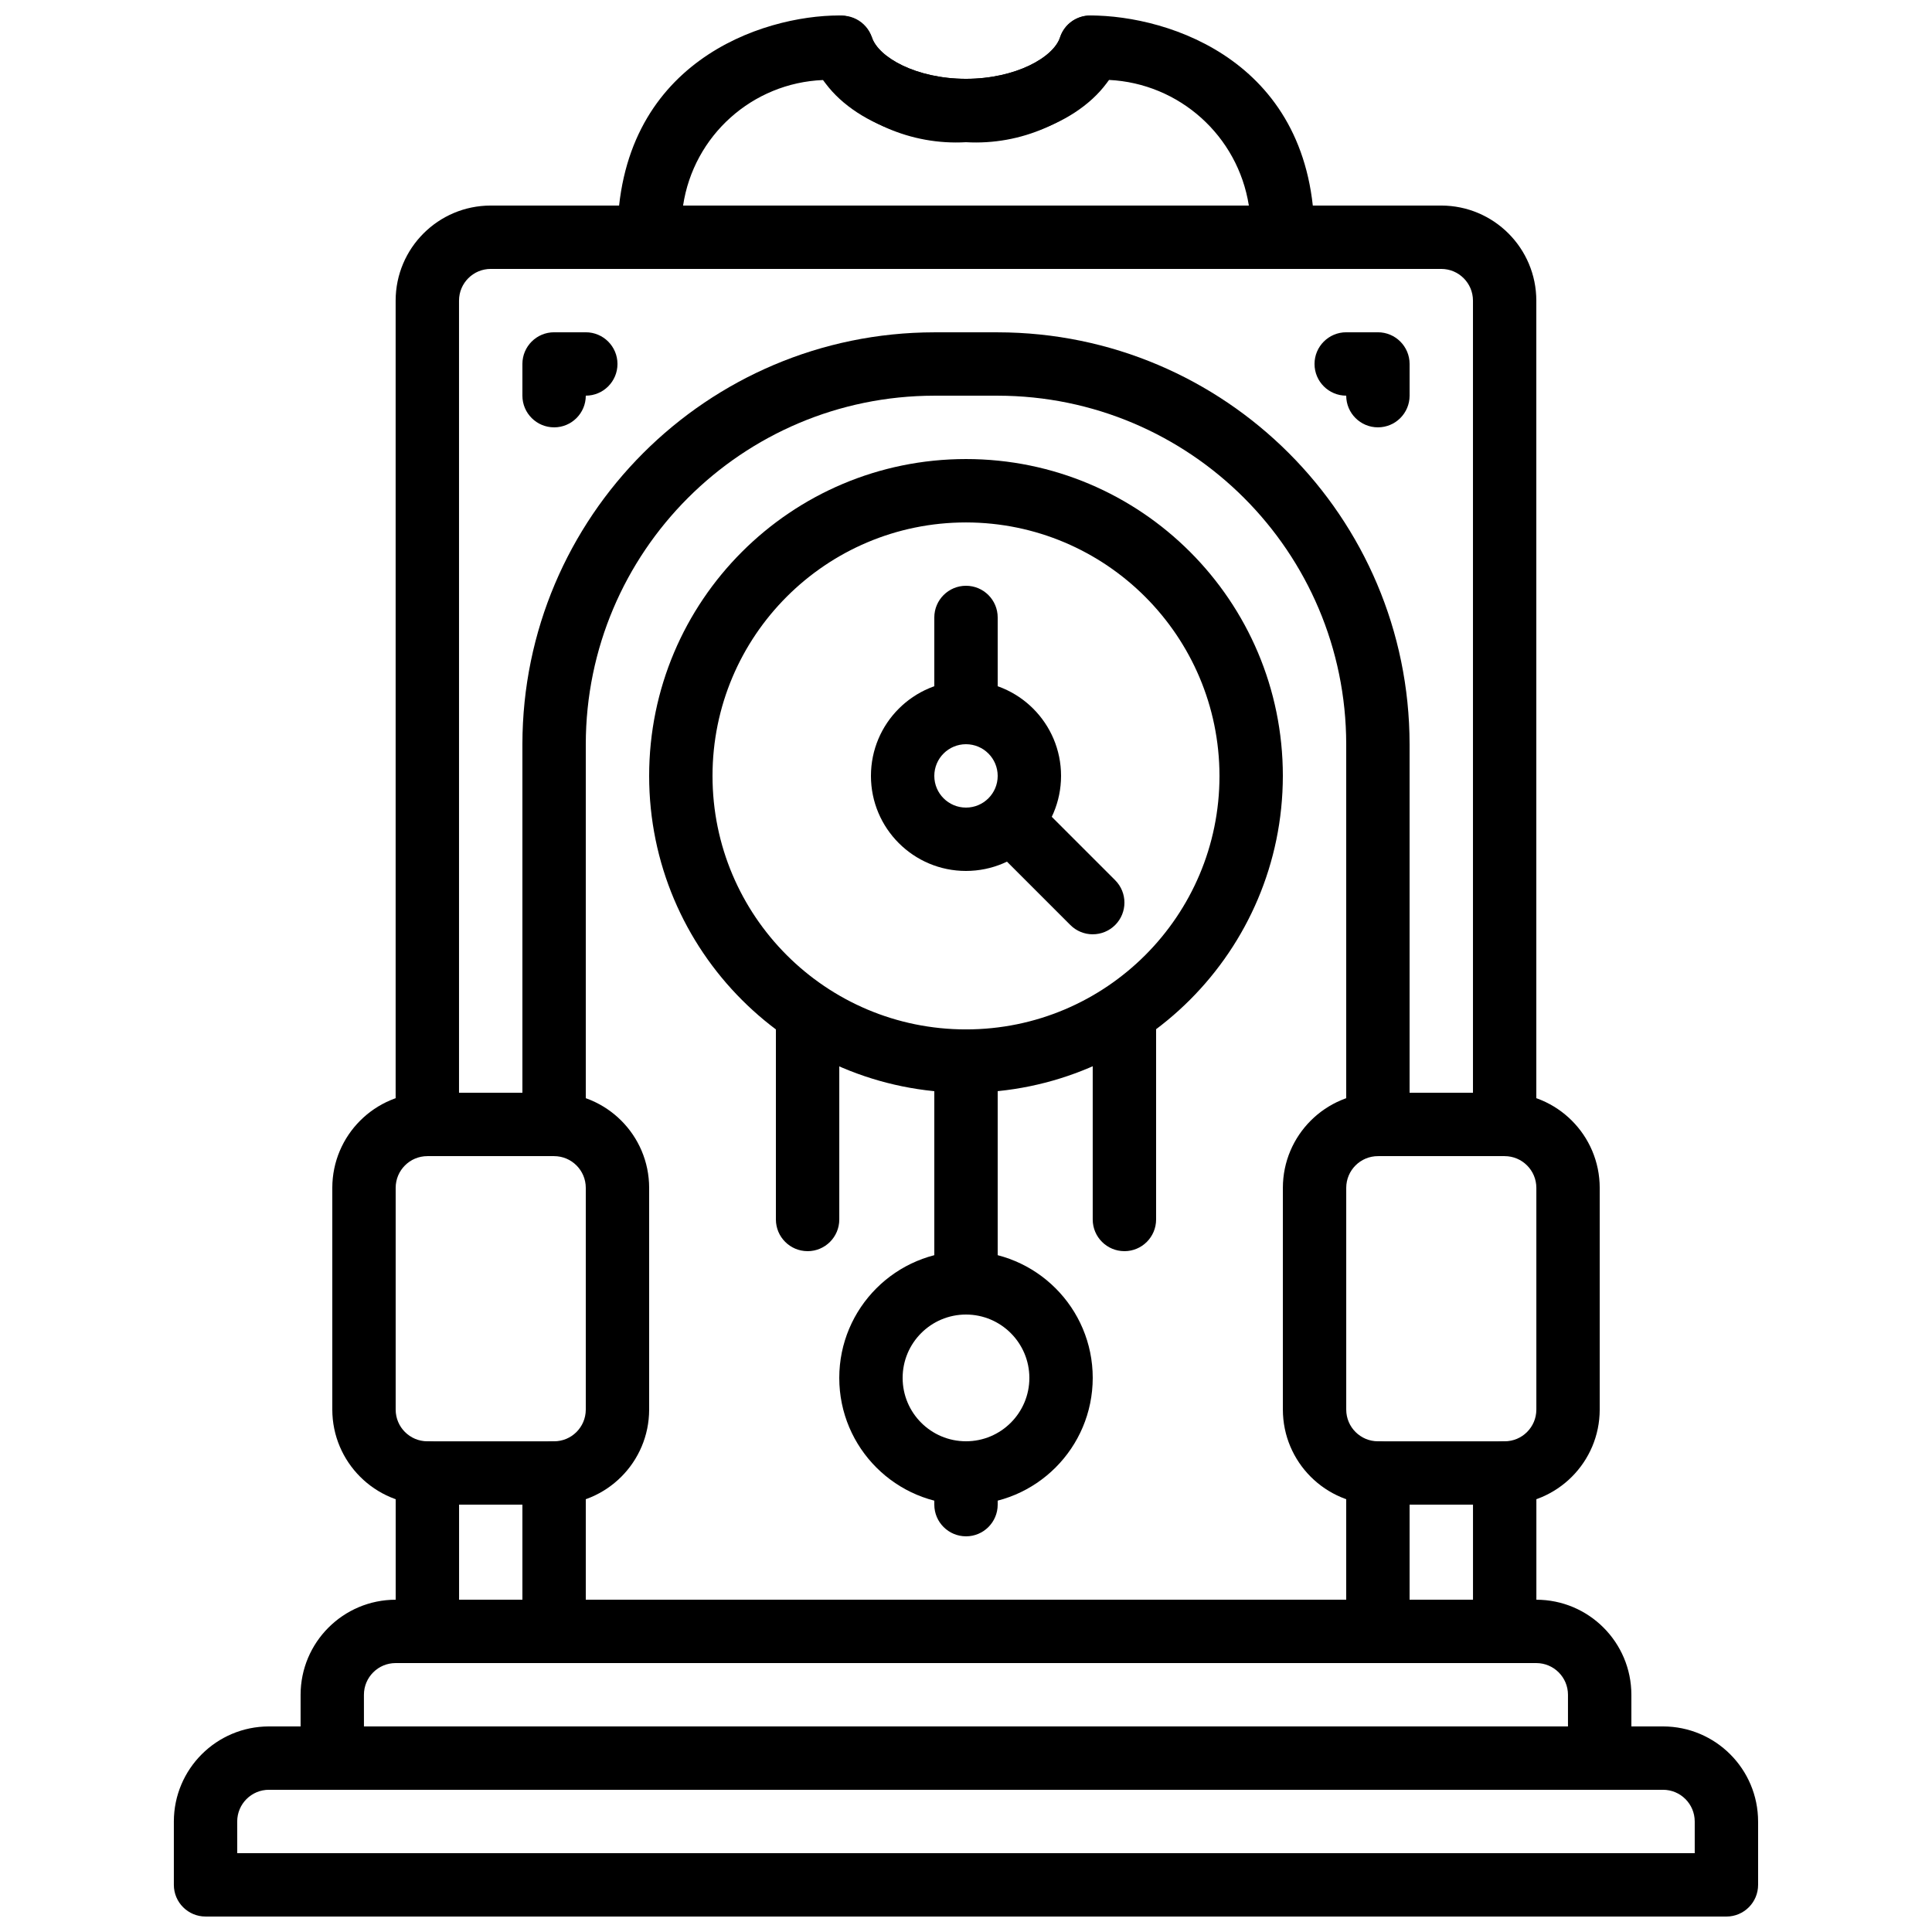
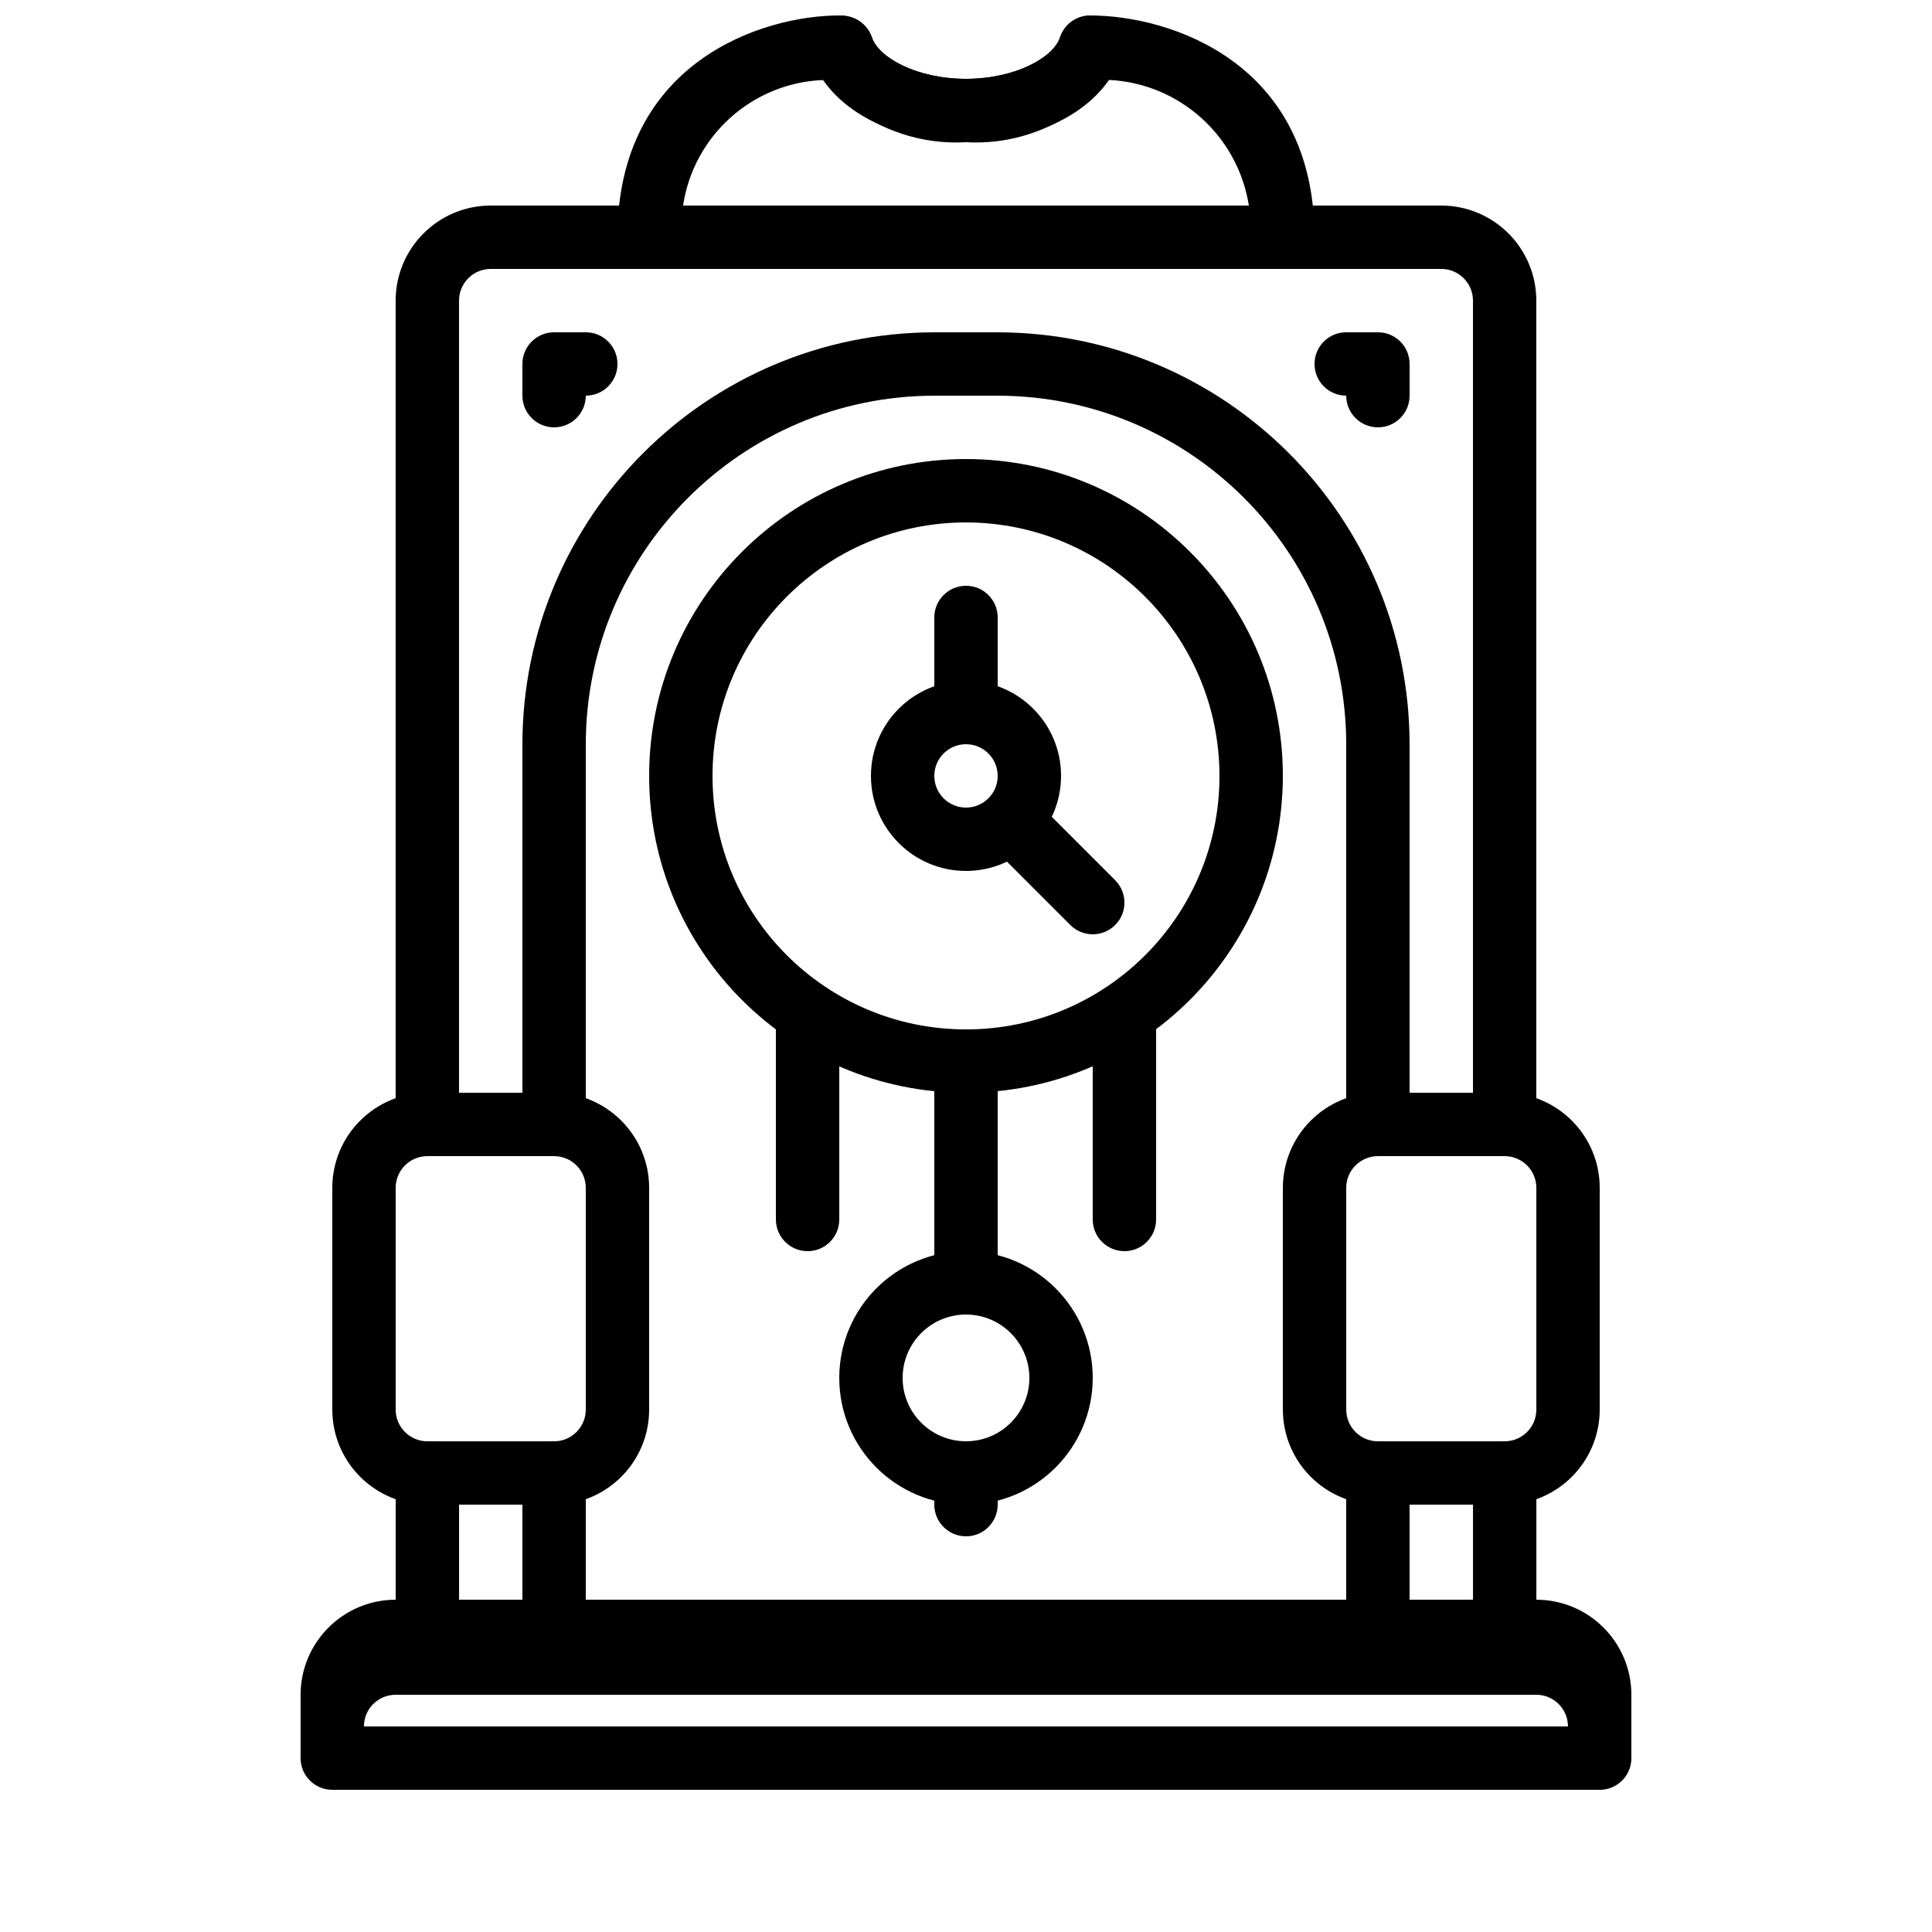
<svg xmlns="http://www.w3.org/2000/svg" width="800px" height="800px" version="1.1" viewBox="144 144 512 512">
  <defs>
    <clipPath id="c">
      <path d="m190 601h420v50.902h-420z" />
    </clipPath>
    <clipPath id="b">
      <path d="m307 148.09h186v67.906h-186z" />
    </clipPath>
    <clipPath id="a">
      <path d="m358 148.09h84v33.906h-84z" />
    </clipPath>
  </defs>
  <path d="m509.16 450.38c-4.637 0-8.395-3.758-8.398-8.391v-0.004-100.76 0.004c-0.055-50.988-41.375-92.309-92.363-92.367h-16.797c-50.988 0.059-92.309 41.379-92.363 92.363v100.76c0 4.637-3.758 8.398-8.398 8.398-4.637 0-8.398-3.758-8.398-8.398v-100.76 0.004c0.066-60.258 48.895-109.09 109.16-109.16h16.793c60.262 0.066 109.09 48.898 109.16 109.16v100.77c0 4.637-3.758 8.395-8.395 8.395h-0.004z" />
  <path d="m509.16 584.73h-218.32c-4.637 0-8.395-3.758-8.398-8.391v-0.004-41.984c0-4.637 3.758-8.398 8.398-8.398 4.637 0 8.398 3.758 8.398 8.398v33.586h201.52v-33.586c0-4.637 3.758-8.398 8.398-8.398 4.637 0 8.398 3.758 8.398 8.398v41.988c0 4.637-3.758 8.395-8.395 8.395h-0.004z" />
-   <path d="m567.93 618.32h-335.87c-4.637 0-8.395-3.758-8.398-8.391v-0.004-16.793c0.016-13.906 11.285-25.176 25.191-25.191h302.29c13.906 0.016 25.176 11.285 25.191 25.191v16.797c0 4.637-3.758 8.395-8.395 8.395h-0.004zm-327.48-16.793h319.08v-8.398c-0.004-4.637-3.762-8.391-8.398-8.398h-302.29c-4.637 0.004-8.391 3.762-8.398 8.398z" />
+   <path d="m567.93 618.32h-335.87c-4.637 0-8.395-3.758-8.398-8.391v-0.004-16.793c0.016-13.906 11.285-25.176 25.191-25.191h302.29c13.906 0.016 25.176 11.285 25.191 25.191v16.797c0 4.637-3.758 8.395-8.395 8.395h-0.004zm-327.48-16.793h319.08c-0.004-4.637-3.762-8.391-8.398-8.398h-302.29c-4.637 0.004-8.391 3.762-8.398 8.398z" />
  <g clip-path="url(#c)">
-     <path d="m601.52 651.9h-403.05c-4.637 0-8.395-3.758-8.398-8.391v-0.004-16.793c0.016-13.906 11.285-25.176 25.191-25.191h369.46c13.906 0.016 25.176 11.285 25.191 25.191v16.797c0 4.637-3.758 8.395-8.395 8.395h-0.004zm-394.65-16.793h386.25v-8.398c-0.004-4.637-3.762-8.391-8.398-8.398h-369.46c-4.637 0.004-8.391 3.762-8.398 8.398z" />
-   </g>
+     </g>
  <path d="m400 433.59c-46.375 0-83.969-37.594-83.969-83.969s37.594-83.969 83.969-83.969 83.969 37.594 83.969 83.969c-0.055 46.352-37.617 83.914-83.969 83.969zm0-151.14c-37.098 0-67.176 30.074-67.176 67.176 0 37.098 30.074 67.176 67.176 67.176 37.098 0 67.176-30.074 67.176-67.176-0.043-37.082-30.094-67.133-67.176-67.176z" />
  <path d="m400 374.81c-13.914 0-25.191-11.277-25.191-25.191 0-13.914 11.277-25.191 25.191-25.191s25.191 11.277 25.191 25.191c-0.016 13.906-11.285 25.176-25.191 25.191zm0-33.586c-4.637 0-8.398 3.758-8.398 8.398 0 4.637 3.758 8.398 8.398 8.398 4.637 0 8.398-3.758 8.398-8.398-0.004-4.637-3.762-8.391-8.398-8.398z" />
  <path d="m542.75 450.38c-4.637 0-8.395-3.758-8.398-8.391v-0.004-218.32c-0.004-4.637-3.762-8.391-8.398-8.398h-251.91c-4.637 0.004-8.391 3.762-8.398 8.398v218.32c0 4.637-3.758 8.398-8.398 8.398-4.637 0-8.398-3.758-8.398-8.398v-218.32c0.016-13.906 11.285-25.176 25.191-25.191h251.91c13.906 0.016 25.176 11.285 25.191 25.191v218.32c0 4.637-3.758 8.395-8.395 8.395h-0.004z" />
  <path d="m542.75 584.73h-285.49c-4.637 0-8.395-3.758-8.398-8.391v-0.004-41.984c0-4.637 3.758-8.398 8.398-8.398 4.637 0 8.398 3.758 8.398 8.398v33.586h268.7v-33.586c0-4.637 3.758-8.398 8.398-8.398 4.637 0 8.398 3.758 8.398 8.398v41.988c0 4.637-3.758 8.395-8.395 8.395h-0.004z" />
  <g clip-path="url(#b)">
    <path d="m483.96 215.27h-167.94c-4.637 0-8.395-3.758-8.398-8.391v-0.004c0-46.496 38.449-58.777 58.777-58.777 3.805-0.023 7.238 2.277 8.66 5.805 1.715 5.285 11.734 10.988 24.93 10.988 13.195 0 23.215-5.703 24.93-10.988 1.121-3.461 4.348-5.805 7.988-5.805 21 0 59.449 12.285 59.449 58.777v0.004c0 4.637-3.758 8.395-8.395 8.395h-0.004zm-158.94-16.793h149.94c-2.91-18.484-18.391-32.387-37.082-33.297-9.285 11.211-23.352 17.34-37.883 16.504-14.523 0.832-28.578-5.285-37.867-16.477-18.75 0.754-34.32 14.715-37.105 33.273z" />
  </g>
  <g clip-path="url(#a)">
    <path d="m400 181.68c-19.762 0-36.582-9.289-40.902-22.598-1.402-4.422 1.047-9.141 5.469-10.539 4.379-1.387 9.059 1 10.504 5.359 1.715 5.285 11.734 10.988 24.93 10.988s23.215-5.703 24.93-10.988c1.461-4.402 6.211-6.785 10.613-5.324 4.359 1.445 6.746 6.129 5.359 10.508-4.32 13.309-21.141 22.598-40.902 22.598z" />
  </g>
  <path d="m400 492.36c-4.637 0-8.395-3.758-8.398-8.391v-0.004-58.777c0-4.637 3.758-8.398 8.398-8.398 4.637 0 8.398 3.758 8.398 8.398v58.781c0 4.637-3.758 8.395-8.395 8.395h-0.004z" />
  <path d="m400 542.75c-18.551 0-33.586-15.039-33.586-33.586 0-18.551 15.039-33.586 33.586-33.586 18.551 0 33.586 15.039 33.586 33.586-0.02 18.543-15.043 33.566-33.586 33.59zm0-50.383c-9.273 0-16.793 7.519-16.793 16.793s7.519 16.793 16.793 16.793 16.793-7.519 16.793-16.793c-0.012-9.27-7.523-16.781-16.793-16.793z" />
  <path d="m400 551.14c-4.637 0-8.395-3.758-8.398-8.391v-0.004-8.398c0-4.637 3.758-8.398 8.398-8.398 4.637 0 8.398 3.758 8.398 8.398v8.402c0 4.637-3.758 8.395-8.395 8.395h-0.004z" />
  <path d="m290.84 542.75h-33.586c-13.906-0.016-25.176-11.285-25.191-25.191v-58.777c0.016-13.906 11.285-25.176 25.191-25.191h33.586c13.906 0.016 25.176 11.285 25.191 25.191v58.777c-0.016 13.906-11.285 25.176-25.191 25.191zm-33.586-92.363c-4.637 0.004-8.391 3.762-8.398 8.398v58.777c0.004 4.637 3.762 8.391 8.398 8.398h33.586c4.637-0.004 8.391-3.762 8.398-8.398v-58.777c-0.004-4.637-3.762-8.391-8.398-8.398z" />
  <path d="m542.75 542.75h-33.586c-13.906-0.016-25.176-11.285-25.191-25.191v-58.777c0.016-13.906 11.285-25.176 25.191-25.191h33.586c13.906 0.016 25.176 11.285 25.191 25.191v58.777c-0.016 13.906-11.285 25.176-25.191 25.191zm-33.586-92.363c-4.637 0.004-8.391 3.762-8.398 8.398v58.777c0.004 4.637 3.762 8.391 8.398 8.398h33.586c4.637-0.004 8.391-3.762 8.398-8.398v-58.777c-0.004-4.637-3.762-8.391-8.398-8.398z" />
  <path d="m400 341.22c-4.637 0-8.395-3.758-8.398-8.391v-0.004-25.191c0-4.637 3.758-8.398 8.398-8.398 4.637 0 8.398 3.758 8.398 8.398v25.195c0 4.637-3.758 8.395-8.395 8.395h-0.004z" />
  <path d="m433.59 391.6c-2.227 0.004-4.363-0.883-5.938-2.461l-16.793-16.793c-3.25-3.309-3.199-8.625 0.109-11.875 3.266-3.207 8.5-3.207 11.766 0l16.793 16.793c3.277 3.281 3.277 8.598 0 11.875-1.574 1.574-3.707 2.457-5.934 2.457z" />
  <path d="m290.84 257.25c-4.637 0-8.395-3.758-8.398-8.391v-0.004-8.402c0-4.637 3.758-8.395 8.395-8.395h0.004 8.398c4.637 0 8.398 3.758 8.398 8.398 0 4.637-3.758 8.398-8.398 8.398v0.004c0 4.637-3.758 8.395-8.395 8.395h-0.008z" />
  <path d="m509.16 257.25c-4.637 0-8.395-3.758-8.398-8.391v-0.004c-4.637 0-8.398-3.758-8.398-8.398 0-4.637 3.758-8.398 8.398-8.398h8.398c4.637 0 8.395 3.758 8.398 8.391v0.004 8.402c0 4.637-3.758 8.395-8.395 8.395h-0.004z" />
  <path d="m358.02 475.57c-4.637 0-8.395-3.758-8.398-8.391v-0.004-50.383c0-4.637 3.758-8.398 8.398-8.398 4.637 0 8.398 3.758 8.398 8.398v50.387c0 4.637-3.758 8.395-8.395 8.395h-0.004z" />
  <path d="m441.98 475.57c-4.637 0-8.395-3.758-8.398-8.391v-0.004-50.383c0-4.637 3.758-8.398 8.398-8.398 4.637 0 8.398 3.758 8.398 8.398v50.387c0 4.637-3.758 8.395-8.395 8.395h-0.004z" />
</svg>